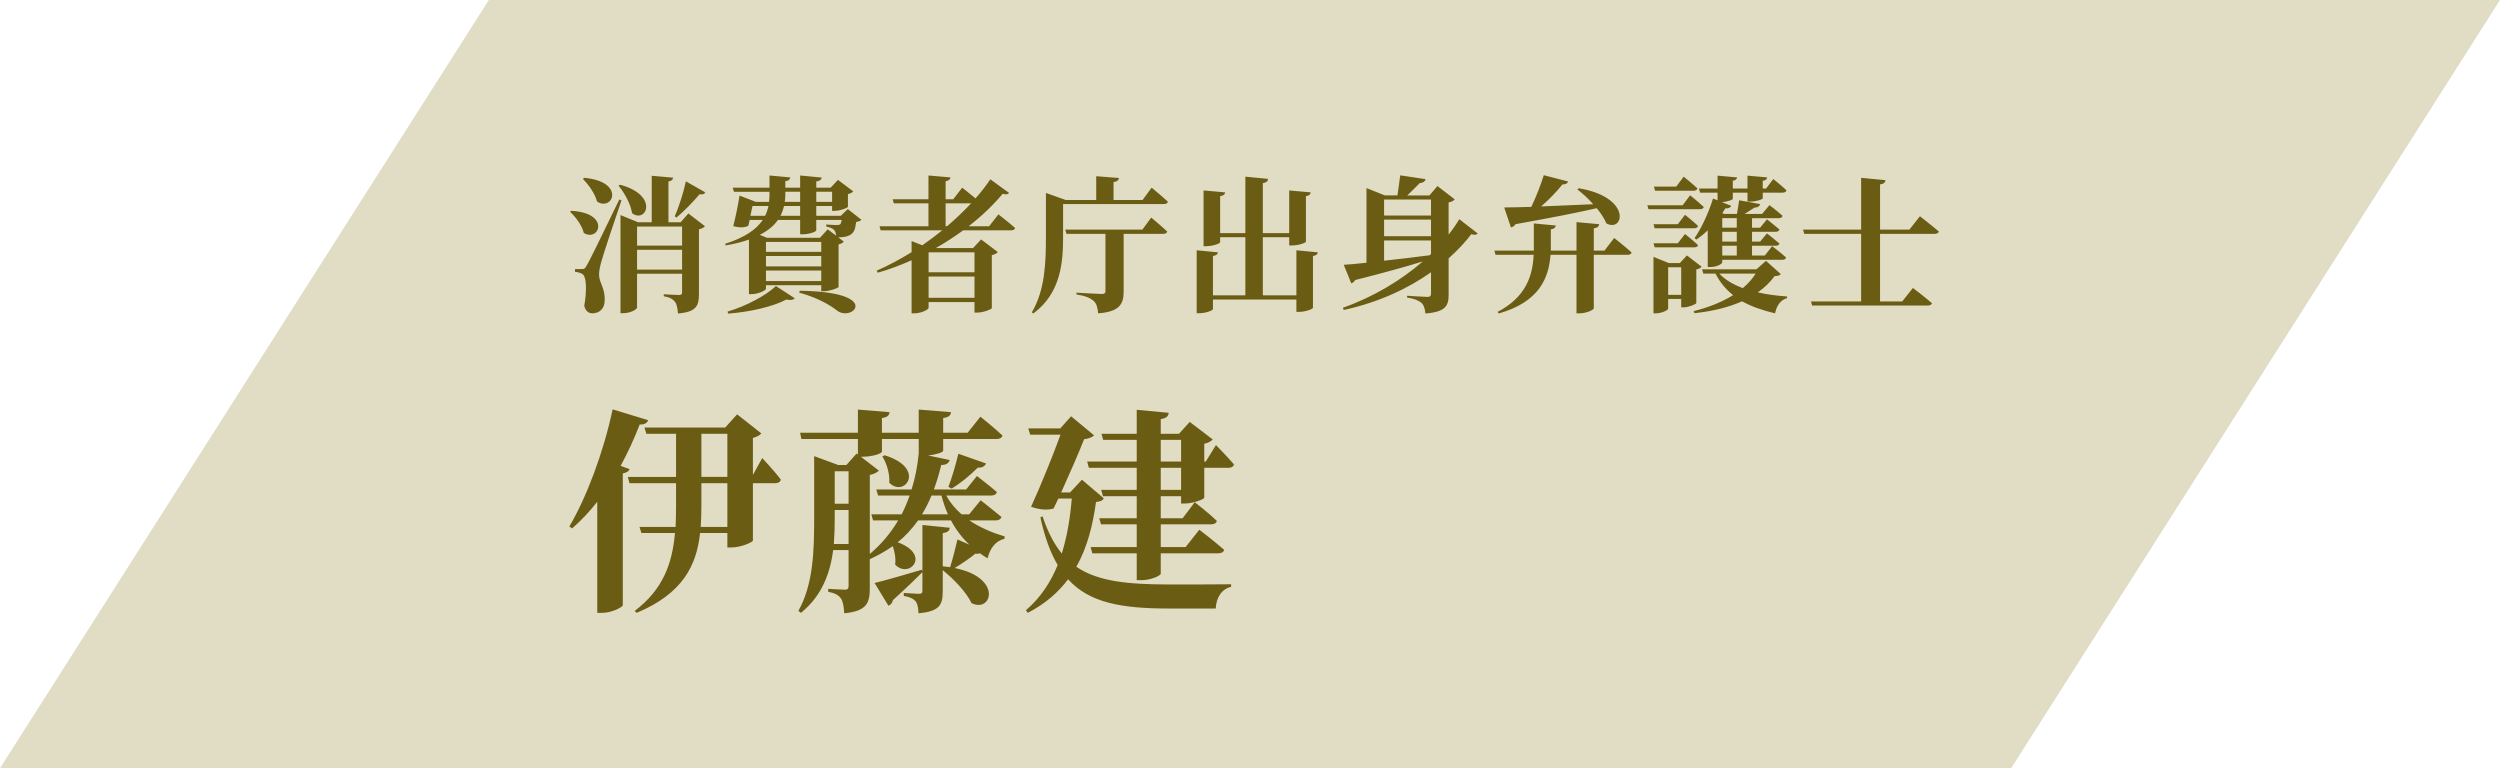
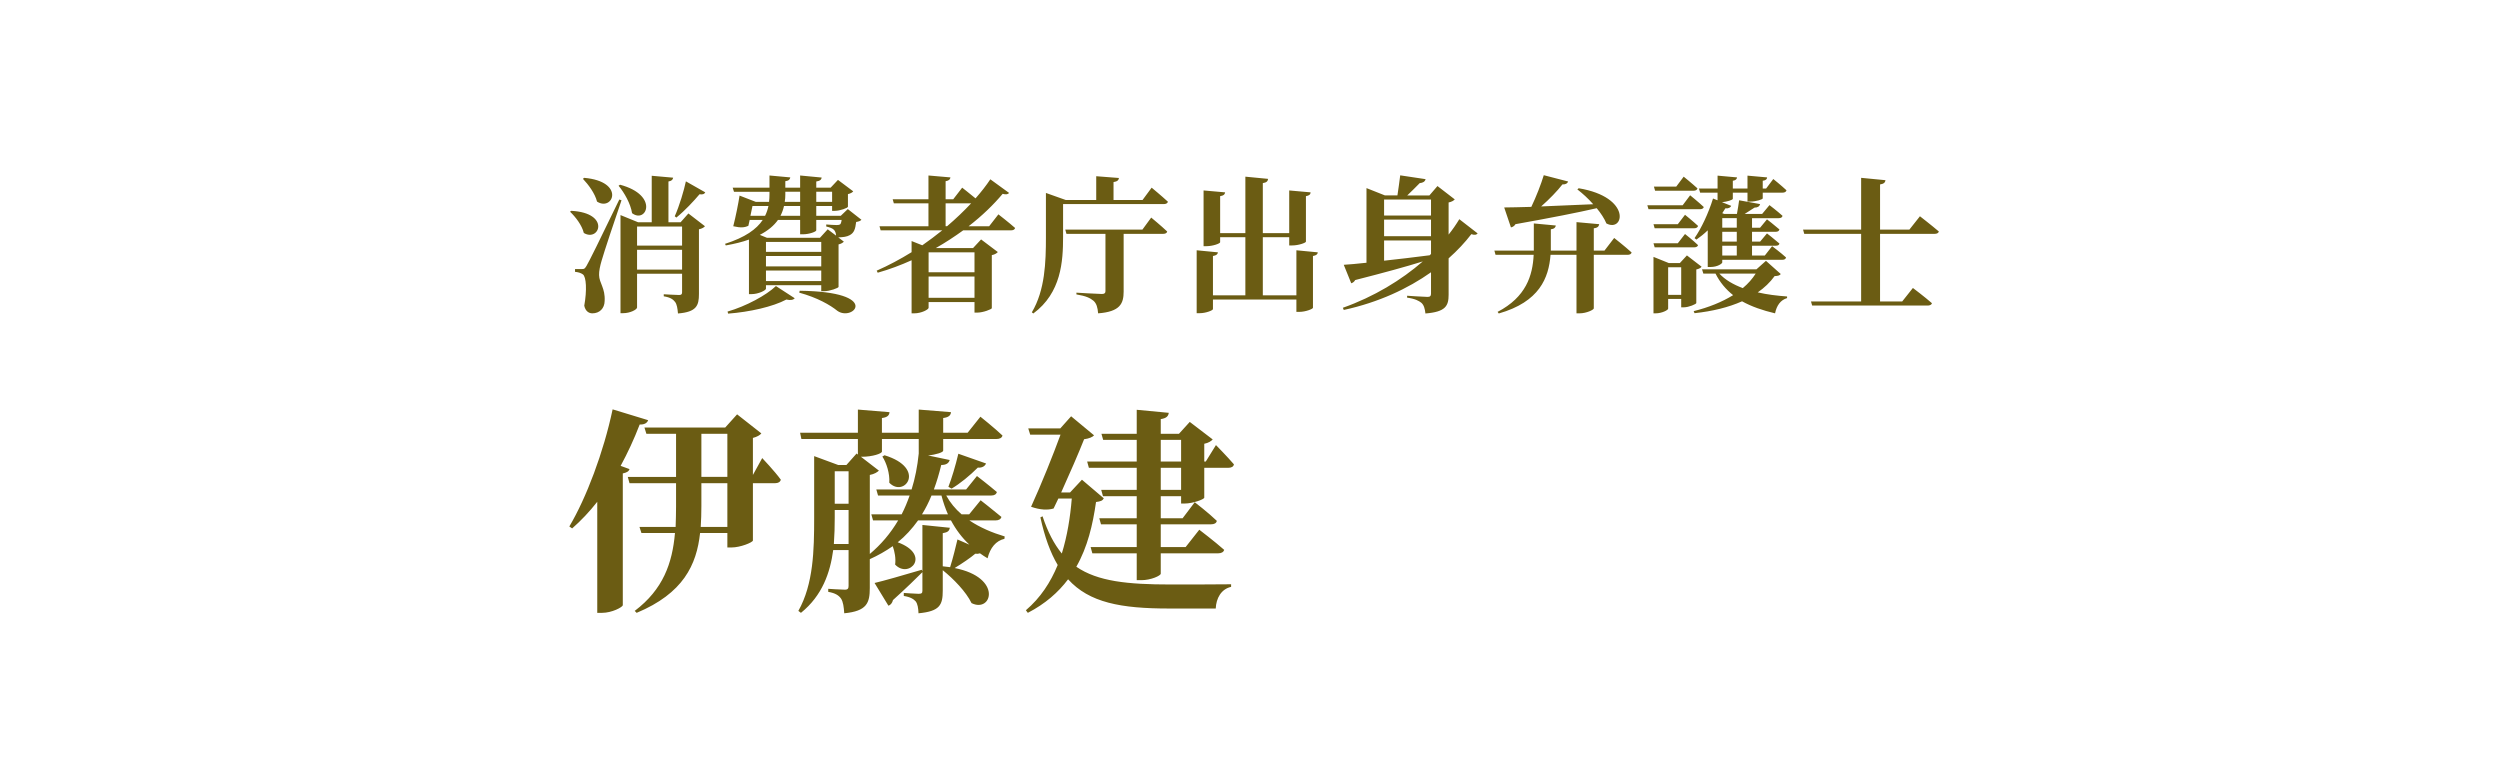
<svg xmlns="http://www.w3.org/2000/svg" id="_レイヤー_2" width="358" height="110" viewBox="0 0 358 110">
  <defs>
    <style>.cls-1{fill:#6b5c13;}.cls-1,.cls-2{stroke-width:0px;}.cls-2{fill:#e1dcc4;}</style>
  </defs>
  <g id="_レイヤー_1-2">
-     <path class="cls-2" d="m70,0h288l-70,110H0L70,0Z" />
    <path class="cls-1" d="m98.22,25.969l2.772,1.575c-.105.21-.294.357-.819.273-.819.966-2.058,2.31-3.318,3.339l-.231-.189c.672-1.491,1.323-3.717,1.596-4.998Zm-9.639.63l.21-.147c5.649,1.512,3.759,5.628,1.722,4.074-.21-1.365-1.113-2.94-1.932-3.927Zm-5.103-.987l.168-.147c5.964.525,4.137,4.872,1.848,3.402-.294-1.176-1.239-2.436-2.016-3.255Zm-1.848,4.704l.168-.126c5.691.294,4.032,4.515,1.806,3.171-.273-1.113-1.176-2.289-1.974-3.045Zm7.056-1.743l.315.105c-.903,2.625-2.541,7.539-2.856,8.673-.21.714-.378,1.491-.357,2.037.021,1.155.903,1.869.798,3.717-.021,1.071-.735,1.764-1.764,1.764-.483,0-.987-.294-1.155-1.092.399-2.205.294-4.158-.21-4.494-.294-.21-.672-.315-1.113-.357v-.399h.966c.336,0,.399,0,.672-.441q.504-.819,4.704-9.513Zm2.541,10.038h6.447v-2.835h-6.447v2.835Zm6.447-6.174h-6.447v2.73h6.447v-2.73Zm-.21-.609l1.113-1.26,2.373,1.827c-.126.168-.441.357-.861.441v9.261c0,1.659-.336,2.583-3.003,2.793-.063-.714-.147-1.302-.42-1.659-.294-.378-.693-.651-1.617-.798v-.294s1.743.105,2.205.105c.336,0,.42-.126.42-.399v-2.646h-6.447v4.83c0,.294-.966.819-1.995.819h-.378v-14.049l2.52,1.029h1.953v-6.657l3.066.273c-.042.273-.189.462-.672.546v5.838h1.743Zm6.804,13.083l-.084-.294c2.688-.777,5.565-2.352,6.93-3.654l2.688,1.743c-.168.231-.567.336-1.197.189-1.932,1.029-5.271,1.785-8.337,2.016Zm10.185-3.003l.063-.273c11.865.147,7.623,4.473,5.397,2.877-1.008-.819-2.856-1.89-5.46-2.604Zm3.864-9.471v-.294c.42.042,1.218.084,1.512.084.273,0,.399-.042.483-.105.084-.063.168-.294.21-.63h-3.633v1.491c0,.189-.987.567-1.911.567h-.399v-2.058h-3.171c-.567.798-1.386,1.512-2.604,2.142l1.029.42h7.581l1.113-1.218,1.197.903c-.021-.357-.105-.567-.273-.798-.231-.252-.609-.378-1.134-.504Zm-8.631,7.812h7.917v-1.512h-7.917v1.512Zm0-4.179h7.917v-1.428h-7.917v1.428Zm0,.588v1.491h7.917v-1.491h-7.917Zm-2.226-5.754h2.1c.231-.462.378-.924.483-1.407h-2.289c-.084.399-.189.903-.294,1.407Zm4.998-3.444v.399c0,.357-.021.693-.084,1.05h2.205v-1.449h-2.121Zm6.699,0h-2.268v1.449h2.268v-1.449Zm-4.578,3.444v-1.407h-2.31c-.105.483-.273.945-.504,1.407h2.814Zm6.825-.966l1.953,1.533c-.147.168-.378.252-.756.315-.126,1.029-.294,1.554-.924,1.89-.42.231-.945.294-1.638.315l.798.609c-.126.147-.378.315-.756.399v6.09c-.021.147-1.239.609-2.058.609h-.42v-.861h-7.917v.504c0,.231-1.071.777-2.079.777h-.357v-7.812c-.924.336-2.037.609-3.318.84l-.105-.231c2.898-.924,4.515-2.1,5.397-3.423h-1.869l-.189.84c-.525.252-1.092.315-2.163.063.357-1.386.735-3.297.903-4.389l2.331.903h1.89c.042-.357.063-.714.063-1.071v-.378h-5.082l-.189-.588h5.271v-1.743l2.982.273c-.042.273-.21.483-.714.546v.924h2.121v-1.743l3.087.294c-.042.273-.21.483-.777.567v.882h2.058l1.05-1.113,2.184,1.638c-.105.147-.378.315-.756.399v1.806c-.021.168-1.113.588-1.869.588h-.399v-.693h-2.268v1.407h3.507l1.008-.966Zm14.007-.819v3.276h.21c1.26-1.071,2.415-2.184,3.444-3.276h-3.654Zm4.137,7.014h-6.573v2.856h6.573v-2.856Zm-6.573,6.51h6.573v-3.045h-6.573v3.045Zm8.673-10.248l1.323-1.701s1.491,1.155,2.394,1.953c-.063.231-.273.336-.588.336h-6.846c-1.218.882-2.52,1.743-3.927,2.541h5.334l1.155-1.239,2.394,1.806c-.147.168-.42.357-.861.441v7.602c-.021.147-1.239.63-2.079.63h-.399v-1.512h-6.573v.819c0,.252-1.029.798-2.058.798h-.378v-7.602c-1.533.693-3.15,1.302-4.851,1.785l-.147-.294c1.722-.756,3.402-1.659,4.998-2.646v-1.596l1.533.609c.987-.693,1.953-1.407,2.856-2.142h-8.82l-.168-.588h7.014v-3.276h-4.956l-.168-.588h5.124v-3.402l3.15.273c-.042.273-.189.462-.693.546v2.583h1.092l1.281-1.659s1.05.819,1.911,1.533c.819-.924,1.533-1.848,2.121-2.73l2.688,1.953c-.168.189-.42.273-.924.126-1.281,1.533-2.919,3.129-4.872,4.641h2.94Zm21.945.483l1.26-1.722s1.428,1.176,2.289,1.995c-.042.231-.273.336-.588.336h-5.649v8.274c0,1.701-.504,2.877-3.654,3.108-.063-.819-.231-1.428-.672-1.806-.462-.378-1.029-.672-2.436-.903v-.252s3.066.189,3.654.189c.378,0,.504-.147.504-.399v-8.211h-5.586l-.168-.609h11.046Zm.021-4.242l1.302-1.764s1.449,1.197,2.331,2.016c-.063.231-.294.336-.588.336h-14.427v4.704c0,3.486-.252,8.001-4.263,10.962l-.21-.168c1.89-3.171,2.016-7.161,2.016-10.773v-6.321l2.835,1.008h4.368v-3.402l3.255.252c-.042.294-.21.504-.777.588v2.562h4.158Zm22.029,7.203l3.066.294c-.021.252-.189.441-.693.525v7.413c0,.168-1.05.588-1.953.588h-.42v-1.764h-11.949v1.365c0,.189-1.029.588-1.89.588h-.441v-9.009l3.045.294c-.042.252-.189.441-.714.525v5.628h4.641v-8.316h-3.612v.714c0,.189-1.05.567-1.953.567h-.42v-7.98l3.087.273c-.042.273-.189.462-.714.546v5.292h3.612v-8.085l3.255.315c-.042.315-.189.525-.756.609v7.161h3.78v-6.111l3.066.273c-.021.273-.168.462-.672.546v6.51c0,.168-1.05.546-1.974.546h-.42v-1.176h-3.78v8.316h4.809v-6.447Zm12.558-1.407v2.898c1.974-.21,4.221-.483,6.531-.777l.189-.189v-1.932h-6.72Zm6.72-5.859h-6.72v2.289h6.72v-2.289Zm-6.72,2.877v2.373h6.72v-2.373h-6.72Zm10.773-.063l2.625,2.037c-.168.21-.42.273-.903.105-.903,1.176-1.995,2.352-3.255,3.465v5.208c0,1.596-.42,2.457-3.318,2.688-.084-.693-.21-1.197-.588-1.533-.357-.273-.84-.567-2.037-.735v-.273s2.457.168,2.94.168c.378,0,.483-.168.483-.483v-3.045c-3.297,2.331-7.476,4.305-12.495,5.397l-.126-.315c4.452-1.575,8.379-3.969,11.445-6.636-2.415.756-5.565,1.617-9.681,2.667-.126.231-.336.399-.567.462l-1.071-2.646c.756-.042,1.89-.147,3.255-.294v-10.689l2.646,1.05h1.785c.126-.798.294-2.037.399-2.877l3.633.546c-.084.357-.378.525-.84.567-.483.504-1.239,1.239-1.785,1.764h3.171l1.155-1.344,2.478,1.911c-.147.168-.441.357-.882.441v4.599c.588-.735,1.092-1.47,1.533-2.205Zm7.392,1.176l-.966-2.856c.903,0,2.247-.042,3.885-.084.714-1.491,1.386-3.234,1.785-4.536l3.486.903c-.084.252-.336.441-.819.42-.735.945-1.848,2.1-3.045,3.15,2.184-.084,4.767-.189,7.455-.315-.714-.819-1.533-1.554-2.268-2.121l.189-.168c7.665,1.281,6.489,6.384,3.969,5.04-.294-.714-.798-1.47-1.386-2.184-2.73.63-6.468,1.365-11.634,2.289-.147.252-.399.42-.651.462Zm13.398,3.318l1.386-1.806s1.554,1.218,2.499,2.079c-.063.231-.273.336-.588.336h-4.83v7.665c0,.21-1.071.714-2.037.714h-.441v-8.379h-3.717c-.252,3.318-1.596,6.741-7.413,8.4l-.168-.231c4.074-2.121,5.019-5.187,5.166-8.169h-5.46l-.168-.609h5.649v-3.885l3.15.294c-.042.273-.21.483-.714.546v3.045h3.675v-4.074l3.255.294c-.063.294-.189.525-.777.588v3.192h1.533Zm18.942-4.641h-2.079v1.365h2.079v-1.365Zm0,3.36v-1.407h-2.079v1.407h2.079Zm0,1.995v-1.407h-2.079v1.407h2.079Zm-5.25-9.009l-.168-.588h2.667v-1.848l2.793.252c-.042.252-.189.42-.609.483v1.113h2.1v-1.848l2.814.252c-.021.252-.168.42-.63.483v1.113h.483l1.029-1.365s1.176.945,1.89,1.617c-.063.231-.273.336-.567.336h-2.835v.819c0,.147-.966.462-1.785.462h-.399v-1.281h-2.1v.882c0,.147-.798.42-1.554.483l1.323.525c-.105.231-.357.399-.84.357-.147.231-.294.462-.441.693l.273.105h1.827c.105-.609.252-1.407.315-1.953l3.003.546c-.084.336-.357.504-.798.504-.378.252-.924.588-1.407.903h2.499l1.05-1.26s1.155.882,1.869,1.533c-.042.231-.252.336-.546.336h-3.822v1.365h1.155l.987-1.197s1.092.84,1.785,1.449c-.063.231-.252.336-.546.336h-3.381v1.407h1.155l.987-1.176s1.092.84,1.785,1.449c-.042.231-.252.315-.546.315h-3.381v1.407h1.827l1.05-1.344s1.239.924,1.995,1.617c-.042.231-.252.336-.546.336h-8.589v.378c0,.147-.651.651-1.701.651h-.378v-5.25c-.525.504-1.071.945-1.617,1.323l-.273-.21c.945-1.344,1.995-3.549,2.646-5.67l.651.252v-1.092h-2.499Zm-6.51,7.833l-.168-.588h3.486l1.029-1.323s1.176.924,1.869,1.596c-.063.21-.273.315-.567.315h-5.649Zm3.318-3.318l1.029-1.344s1.176.945,1.869,1.596c-.063.231-.273.336-.567.336h-5.649l-.168-.588h3.486Zm2.247-4.788h-5.502l-.168-.588h3.192l1.071-1.428s1.218.987,1.974,1.68c-.063.231-.273.336-.567.336Zm-1.554,2.079l1.071-1.428s1.218.987,1.953,1.68c-.063.231-.273.315-.567.315h-7.35l-.168-.567h5.061Zm-2.079,12.831h1.869v-3.948h-1.869v3.948Zm4.032-3.633v4.809c-.021.147-1.071.609-1.785.609h-.378v-1.197h-1.869v1.386c0,.21-.903.672-1.785.672h-.315v-8.085l2.184.882h1.596l1.008-1.092,2.1,1.617c-.105.168-.378.315-.756.399Zm8.505.588h-5.208c.84.903,2.016,1.575,3.36,2.079.756-.63,1.365-1.323,1.848-2.079Zm1.47-1.827l2.121,1.89c-.168.21-.378.273-.882.294-.651.903-1.47,1.68-2.415,2.331,1.344.315,2.772.483,4.2.588v.231c-.924.273-1.491,1.05-1.722,2.184-1.785-.42-3.36-.966-4.725-1.722-1.932.861-4.242,1.428-6.804,1.701l-.126-.294c2.121-.525,4.053-1.302,5.649-2.289-1.029-.819-1.89-1.827-2.52-3.087h-1.743l-.189-.609h7.791l1.365-1.218Zm20.538-4.473l1.512-1.911s1.68,1.302,2.709,2.184c-.063.231-.294.336-.609.336h-7.812v9.681h3.171l1.533-1.932s1.701,1.281,2.73,2.184c-.063.231-.315.336-.63.336h-16.527l-.168-.588h7.182v-9.681h-8.148l-.168-.609h8.316v-7.413l3.486.336c-.042.315-.21.525-.777.609v6.468h4.2Zm-184.549,33.832l1.271.465c-.093.31-.372.496-.961.62v18.879c-.062.279-1.55,1.085-2.976,1.085h-.682v-15.903c-1.116,1.426-2.325,2.697-3.596,3.813l-.403-.279c2.418-4.061,4.898-10.602,6.2-16.771l5.084,1.55c-.124.372-.496.651-1.209.62-.806,2.108-1.736,4.092-2.728,5.921Zm15.283,8.742v-6.262h-3.72v3.286c0,.992-.031,2.015-.093,2.976h3.813Zm-3.72-13.33v6.169h3.72v-6.169h-3.72Zm7.378,5.89l1.333-2.418s1.798,1.891,2.666,3.1c-.093.341-.403.496-.806.496h-3.193v8.215c-.062.279-1.798.992-3.069.992h-.589v-2.077h-3.906c-.496,4.588-2.418,8.649-9.083,11.439l-.279-.279c4.061-3.069,5.394-6.82,5.766-11.16h-4.805l-.279-.868h5.177c.031-.93.062-1.922.062-2.914v-3.348h-6.665l-.248-.899h6.913v-6.169h-4.247l-.279-.899h11.563l1.705-1.891,3.472,2.728c-.186.248-.62.496-1.209.651v5.301Zm18.538-2.635l.31-.186c6.076,1.86,2.852,6.169.682,3.937.093-1.302-.403-2.852-.992-3.751Zm5.673,8.277h3.72c-.372-.837-.682-1.736-.93-2.697h-1.426c-.403.992-.868,1.891-1.364,2.697Zm-7.471-5.642v11.315c1.581-1.333,2.945-2.914,4.061-4.805h-3.596l-.248-.868h4.34c.434-.837.806-1.736,1.147-2.697h-4.526l-.248-.868h5.053c.496-1.581.837-3.286,1.023-5.146v-2.077h-5.27v1.798c0,.279-1.333.744-2.883.744h-.124l2.573,1.984c-.217.217-.651.496-1.302.62Zm-5.146,9.889h2.108v-4.867h-1.984v1.116c0,1.178-.031,2.449-.124,3.751Zm2.108-10.416h-1.984v4.65h1.984v-4.65Zm21.049,7.037h-3.751c1.519,1.023,3.286,1.767,5.053,2.294l-.031.341c-1.209.279-2.046,1.271-2.418,2.79-.372-.217-.744-.465-1.085-.713-.186.062-.403.093-.682.062-.651.558-1.829,1.364-2.945,2.046,6.913,1.364,5.332,6.479,2.418,5.022-.775-1.612-2.573-3.472-4.123-4.712v2.914c0,2.046-.403,2.976-3.472,3.255-.031-.744-.124-1.333-.403-1.705-.279-.31-.713-.62-1.705-.775v-.434s1.705.124,2.108.124c.434,0,.558-.093.558-.434v-2.666c-.899.899-2.325,2.294-4.216,3.999-.093.403-.341.713-.651.806l-1.984-3.255c1.209-.279,4.03-1.085,6.758-1.891l.093.217v-6.634l3.937.403c-.093.434-.279.651-1.023.775v4.743c.372.031.713.093,1.054.124.403-1.24.837-3.069,1.054-3.968l1.705.744c-1.054-.992-1.922-2.139-2.635-3.472h-4.712c-.868,1.209-1.829,2.263-2.914,3.131,4.867,1.798,1.612,5.301-.372,3.193.124-.868-.062-1.86-.341-2.635-1.023.713-2.108,1.333-3.286,1.86v4.123c0,2.139-.403,3.317-3.658,3.627-.062-.899-.155-1.643-.465-2.108-.31-.434-.775-.775-1.829-.961v-.434s1.86.124,2.387.124c.434,0,.527-.186.527-.558v-5.115h-2.201c-.434,3.224-1.55,6.51-4.619,8.99l-.372-.279c2.17-3.844,2.263-8.742,2.263-13.299v-8.866l3.441,1.271h1.178l1.457-1.643.186.155v-2.232h-8.091l-.186-.899h8.277v-3.317l4.526.372c-.031.434-.279.744-1.085.837v2.108h5.27v-3.317l4.619.372c-.031.434-.31.744-1.116.837v2.108h3.503l1.829-2.294s1.984,1.581,3.162,2.697c-.093.341-.403.496-.868.496h-7.626v1.674c0,.217-.93.558-2.17.682l3.1.651c-.124.434-.465.713-1.209.713-.31,1.271-.651,2.418-1.054,3.503h4.619l1.55-1.922s1.736,1.333,2.852,2.294c-.093.341-.372.496-.806.496h-6.448c.558,1.023,1.302,1.922,2.201,2.697h1.085l1.643-2.015s1.829,1.426,2.976,2.387c-.093.341-.403.496-.837.496Zm-6.293-4.557l-.465-.248c.465-1.178,1.023-3.038,1.426-4.743l3.968,1.395c-.155.372-.558.651-1.178.589-1.147,1.147-2.542,2.294-3.751,3.007Zm18.662-1.271l3.131,2.666c-.186.341-.434.434-1.116.527-.465,3.255-1.209,6.448-2.821,9.269,3.069,2.108,7.347,2.542,13.485,2.542,1.953,0,6.448,0,8.68-.031v.372c-1.426.31-2.139,1.643-2.201,3.1h-6.696c-6.882,0-11.408-.837-14.446-4.185-1.395,1.86-3.255,3.503-5.766,4.805l-.279-.372c2.108-1.798,3.534-3.999,4.557-6.479-1.054-1.767-1.86-3.999-2.48-6.82l.31-.155c.744,2.232,1.643,3.968,2.759,5.332.775-2.511,1.209-5.177,1.426-7.874h-1.922l-.682,1.426c-.837.248-1.891.217-3.224-.248,1.488-3.255,3.162-7.44,4.216-10.323h-4.34l-.279-.899h4.588l1.55-1.736,3.286,2.728c-.217.248-.713.465-1.426.558-.744,1.891-2.077,4.96-3.286,7.626h1.271l1.705-1.829Zm14.198,1.457v-3.162h-2.914v3.162h2.914Zm-2.914-7.161v3.1h2.914v-3.1h-2.914Zm6.448,3.1l1.457-2.356s1.674,1.705,2.573,2.759c-.062.341-.372.496-.806.496h-3.441v4.278c-.031.248-1.674.837-2.79.837h-.527v-1.054h-2.914v3.162h3.131l1.736-2.294s2.015,1.55,3.162,2.666c-.062.341-.372.496-.837.496h-7.192v3.255h3.565l1.953-2.48s2.201,1.674,3.565,2.883c-.093.341-.434.496-.868.496h-8.215v2.914c0,.279-1.395.93-2.759.93h-.682v-3.844h-6.355l-.248-.899h6.603v-3.255h-5.115l-.248-.868h5.363v-3.162h-4.836l-.248-.899h5.084v-3.162h-6.851l-.248-.899h7.099v-3.1h-4.805l-.248-.868h5.053v-3.441l4.588.434c-.062.465-.31.775-1.147.899v2.108h2.604l1.55-1.705,3.286,2.511c-.186.217-.589.496-1.209.62v2.542h.217Z" />
  </g>
</svg>